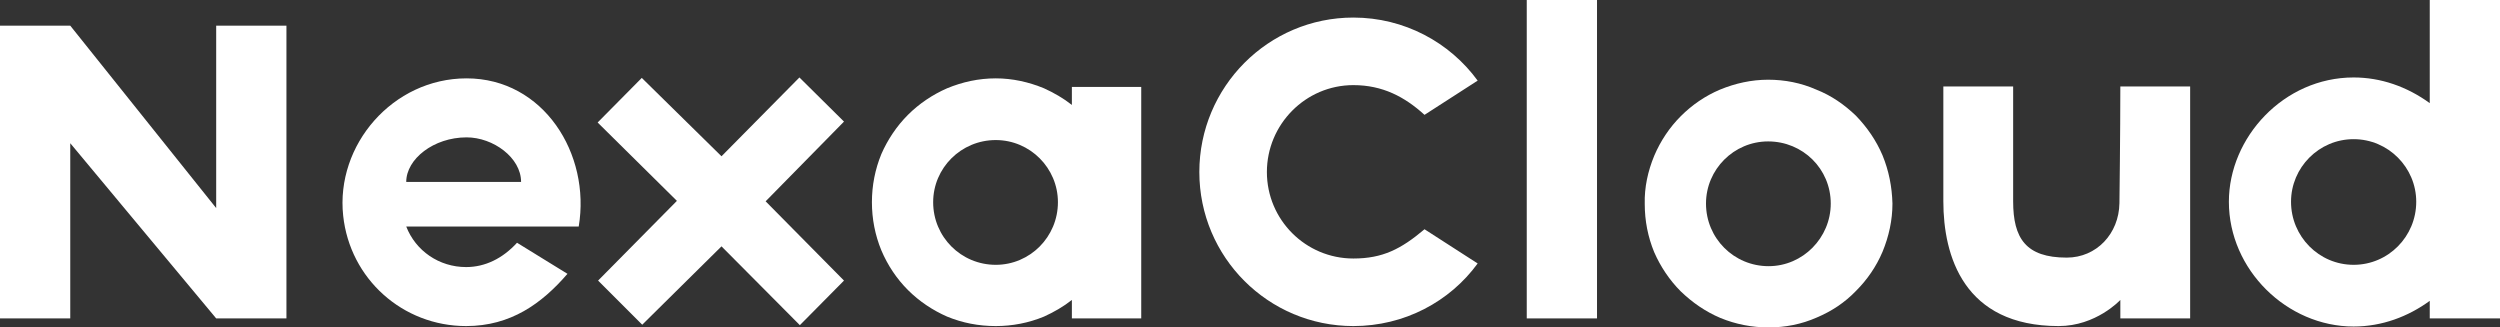
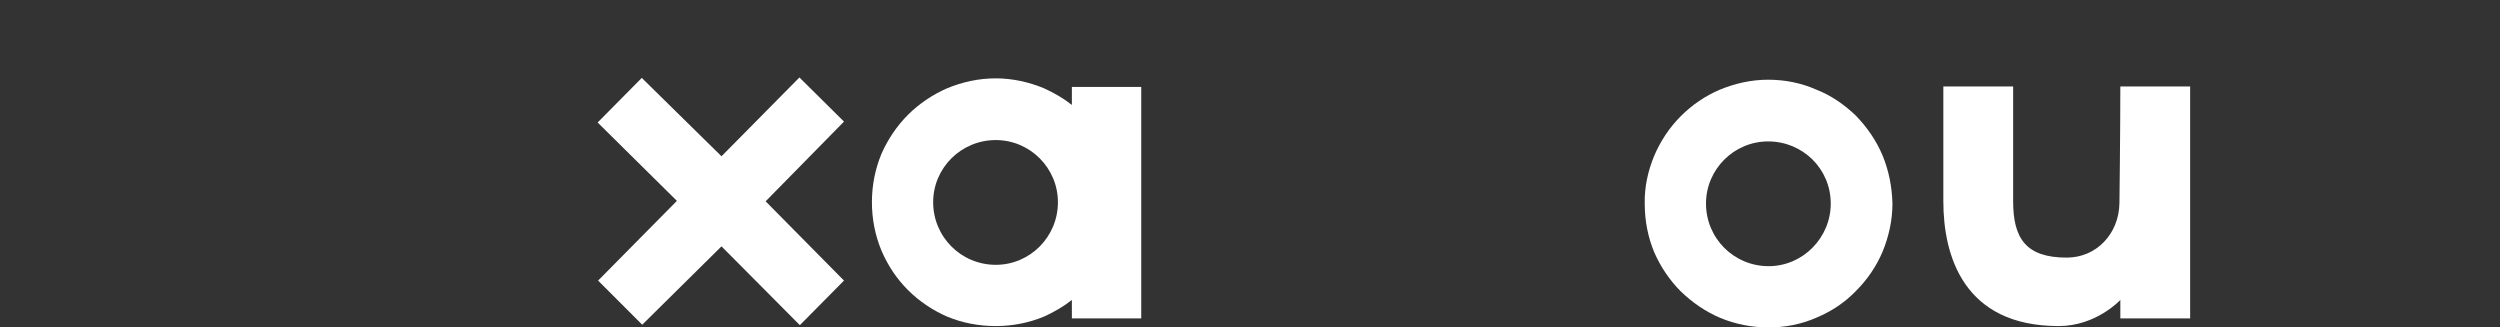
<svg xmlns="http://www.w3.org/2000/svg" style="isolation:isolate" viewBox="0 0 546.01 71.51" width="546.01pt" height="71.51pt">
  <rect x="0" y="0" width="546.01" height="71.51" fill="#333333" stroke="none" />
  <g>
    <g>
-       <path d=" M 47.215 5.607 L 47.215 45.444 L 15.345 5.607 L 15.345 5.607 L 15.345 5.607 L 0 5.607 L 0 69.542 L 15.345 69.542 L 15.345 31.279 L 47.215 69.542 L 62.559 69.542 L 62.559 5.607 L 47.215 5.607 Z " fill="rgb(255,255,255)" />
-       <path d=" M 112.921 53.018 C 109.773 56.46 105.937 58.329 101.805 58.329 C 95.904 58.329 90.788 54.788 88.723 49.476 L 126.395 49.476 C 129.051 33.64 118.723 17.115 101.903 17.115 C 85.772 17.115 73.28 31.673 74.952 47.116 C 76.427 60.887 87.935 71.214 101.805 71.214 C 111.543 71.214 118.33 66.296 123.937 59.804 L 112.921 53.017 L 112.921 53.018 Z  M 101.904 30.001 C 107.708 30.001 113.806 34.427 113.806 39.738 L 88.724 39.738 C 88.724 34.722 94.724 30.001 101.904 30.001 Z " fill="rgb(255,255,255)" />
      <path d=" M 167.217 43.968 L 184.331 26.557 L 174.594 16.918 L 157.578 34.131 L 140.166 17.016 L 130.527 26.754 L 147.839 43.87 L 130.626 61.28 L 140.265 70.919 L 157.578 53.804 L 174.692 71.017 L 184.331 61.28 L 167.217 43.968 Z " fill="rgb(255,255,255)" />
      <path d=" M 234.103 18.983 L 234.103 22.918 C 232.233 21.443 230.168 20.262 228.005 19.279 C 224.66 17.902 221.119 17.114 217.48 17.114 C 213.742 17.114 210.201 17.901 206.857 19.279 C 203.709 20.656 200.759 22.623 198.299 25.082 C 195.84 27.541 193.873 30.492 192.495 33.64 C 191.119 36.984 190.43 40.525 190.43 44.165 C 190.43 47.804 191.119 51.345 192.495 54.69 C 193.872 57.936 195.84 60.887 198.299 63.345 C 200.758 65.804 203.709 67.771 206.857 69.149 C 210.201 70.526 213.742 71.214 217.48 71.214 C 221.119 71.214 224.66 70.526 228.005 69.149 C 230.169 68.165 232.234 66.985 234.103 65.51 L 234.103 69.542 L 249.25 69.542 L 249.25 18.984 L 234.103 18.984 L 234.103 18.983 Z  M 217.48 57.837 C 209.906 57.837 203.807 51.739 203.807 44.164 C 203.807 36.688 209.905 30.59 217.48 30.59 C 224.956 30.59 231.054 36.688 231.054 44.164 C 231.054 51.738 224.956 57.837 217.48 57.837 L 217.48 57.837 Z " fill="rgb(255,255,255)" />
-       <path d=" M 311.121 50.067 C 306.006 54.394 301.973 56.46 295.58 56.46 C 285.153 56.46 276.694 48 276.694 37.574 C 276.694 27.148 285.154 18.591 295.58 18.591 C 301.973 18.591 306.793 21.149 311.121 25.083 L 322.727 17.607 C 316.629 9.247 306.694 3.836 295.58 3.836 C 276.989 3.836 261.94 18.984 261.94 37.574 C 261.94 56.165 276.989 71.214 295.58 71.214 C 306.695 71.214 316.629 65.903 322.727 57.542 L 311.121 50.067 Z " fill="rgb(255,255,255)" />
-       <path d=" M 333.448 69.542 L 348.793 69.542 L 348.793 0 L 333.448 0 L 333.448 69.542 Z " fill="rgb(255,255,255)" />
      <path d=" M 411.155 33.935 C 409.778 30.689 407.811 27.837 405.351 25.279 C 402.794 22.821 399.942 20.853 396.696 19.575 C 393.351 18.1 389.81 17.41 386.171 17.41 C 382.531 17.41 378.99 18.197 375.646 19.575 C 372.4 20.952 369.548 22.919 367.088 25.378 C 364.63 27.837 362.662 30.788 361.285 34.034 C 359.908 37.378 359.12 40.92 359.219 44.559 C 359.219 48.198 359.908 51.74 361.285 55.084 C 362.662 58.232 364.629 61.182 367.088 63.641 C 369.646 66.1 372.498 68.067 375.744 69.445 C 379.088 70.822 382.63 71.51 386.269 71.51 C 389.908 71.51 393.45 70.822 396.794 69.346 C 400.04 67.969 402.892 66.1 405.351 63.542 C 407.81 61.084 409.777 58.231 411.155 54.985 C 412.532 51.641 413.319 48.099 413.319 44.46 C 413.221 40.821 412.533 37.279 411.155 33.935 Z  M 386.27 58.133 C 378.696 58.133 372.597 52.035 372.597 44.46 C 372.597 36.984 378.696 30.886 386.171 30.886 C 393.745 30.886 399.843 36.886 399.843 44.46 C 399.843 51.936 393.745 58.133 386.269 58.133 L 386.27 58.133 Z " fill="rgb(255,255,255)" />
      <path d=" M 449.615 71.214 C 457.779 71.214 462.992 65.608 463.091 65.51 L 463.091 69.542 L 478.337 69.542 L 478.337 18.885 L 463.091 18.885 C 463.091 28.623 462.894 44.361 462.894 44.361 C 462.796 51.05 457.877 56.263 451.385 56.263 C 442.434 56.263 439.68 52.033 439.68 43.967 C 439.68 38.951 439.68 29.803 439.68 18.885 L 424.434 18.885 C 424.434 18.885 424.434 39.049 424.434 43.967 C 424.434 55.869 428.86 71.214 449.615 71.214 L 449.615 71.214 Z " fill="rgb(255,255,255)" />
-       <path d=" M 530.666 0 L 530.666 22.525 C 525.65 18.885 519.945 16.918 514.043 16.918 C 498.797 16.918 486.796 30.001 486.796 44.066 C 486.796 58.919 499.485 71.313 514.043 71.313 C 520.24 71.313 525.945 69.148 530.666 65.706 L 530.666 69.542 L 546.01 69.542 L 546.01 0 L 530.666 0 L 530.666 0 Z  M 514.043 57.837 C 506.469 57.837 500.37 51.64 500.37 44.066 C 500.37 36.59 506.468 30.394 514.043 30.394 C 521.617 30.394 527.715 36.591 527.715 44.066 C 527.715 51.64 521.617 57.837 514.043 57.837 L 514.043 57.837 Z " fill="rgb(255,255,255)" />
    </g>
  </g>
</svg>